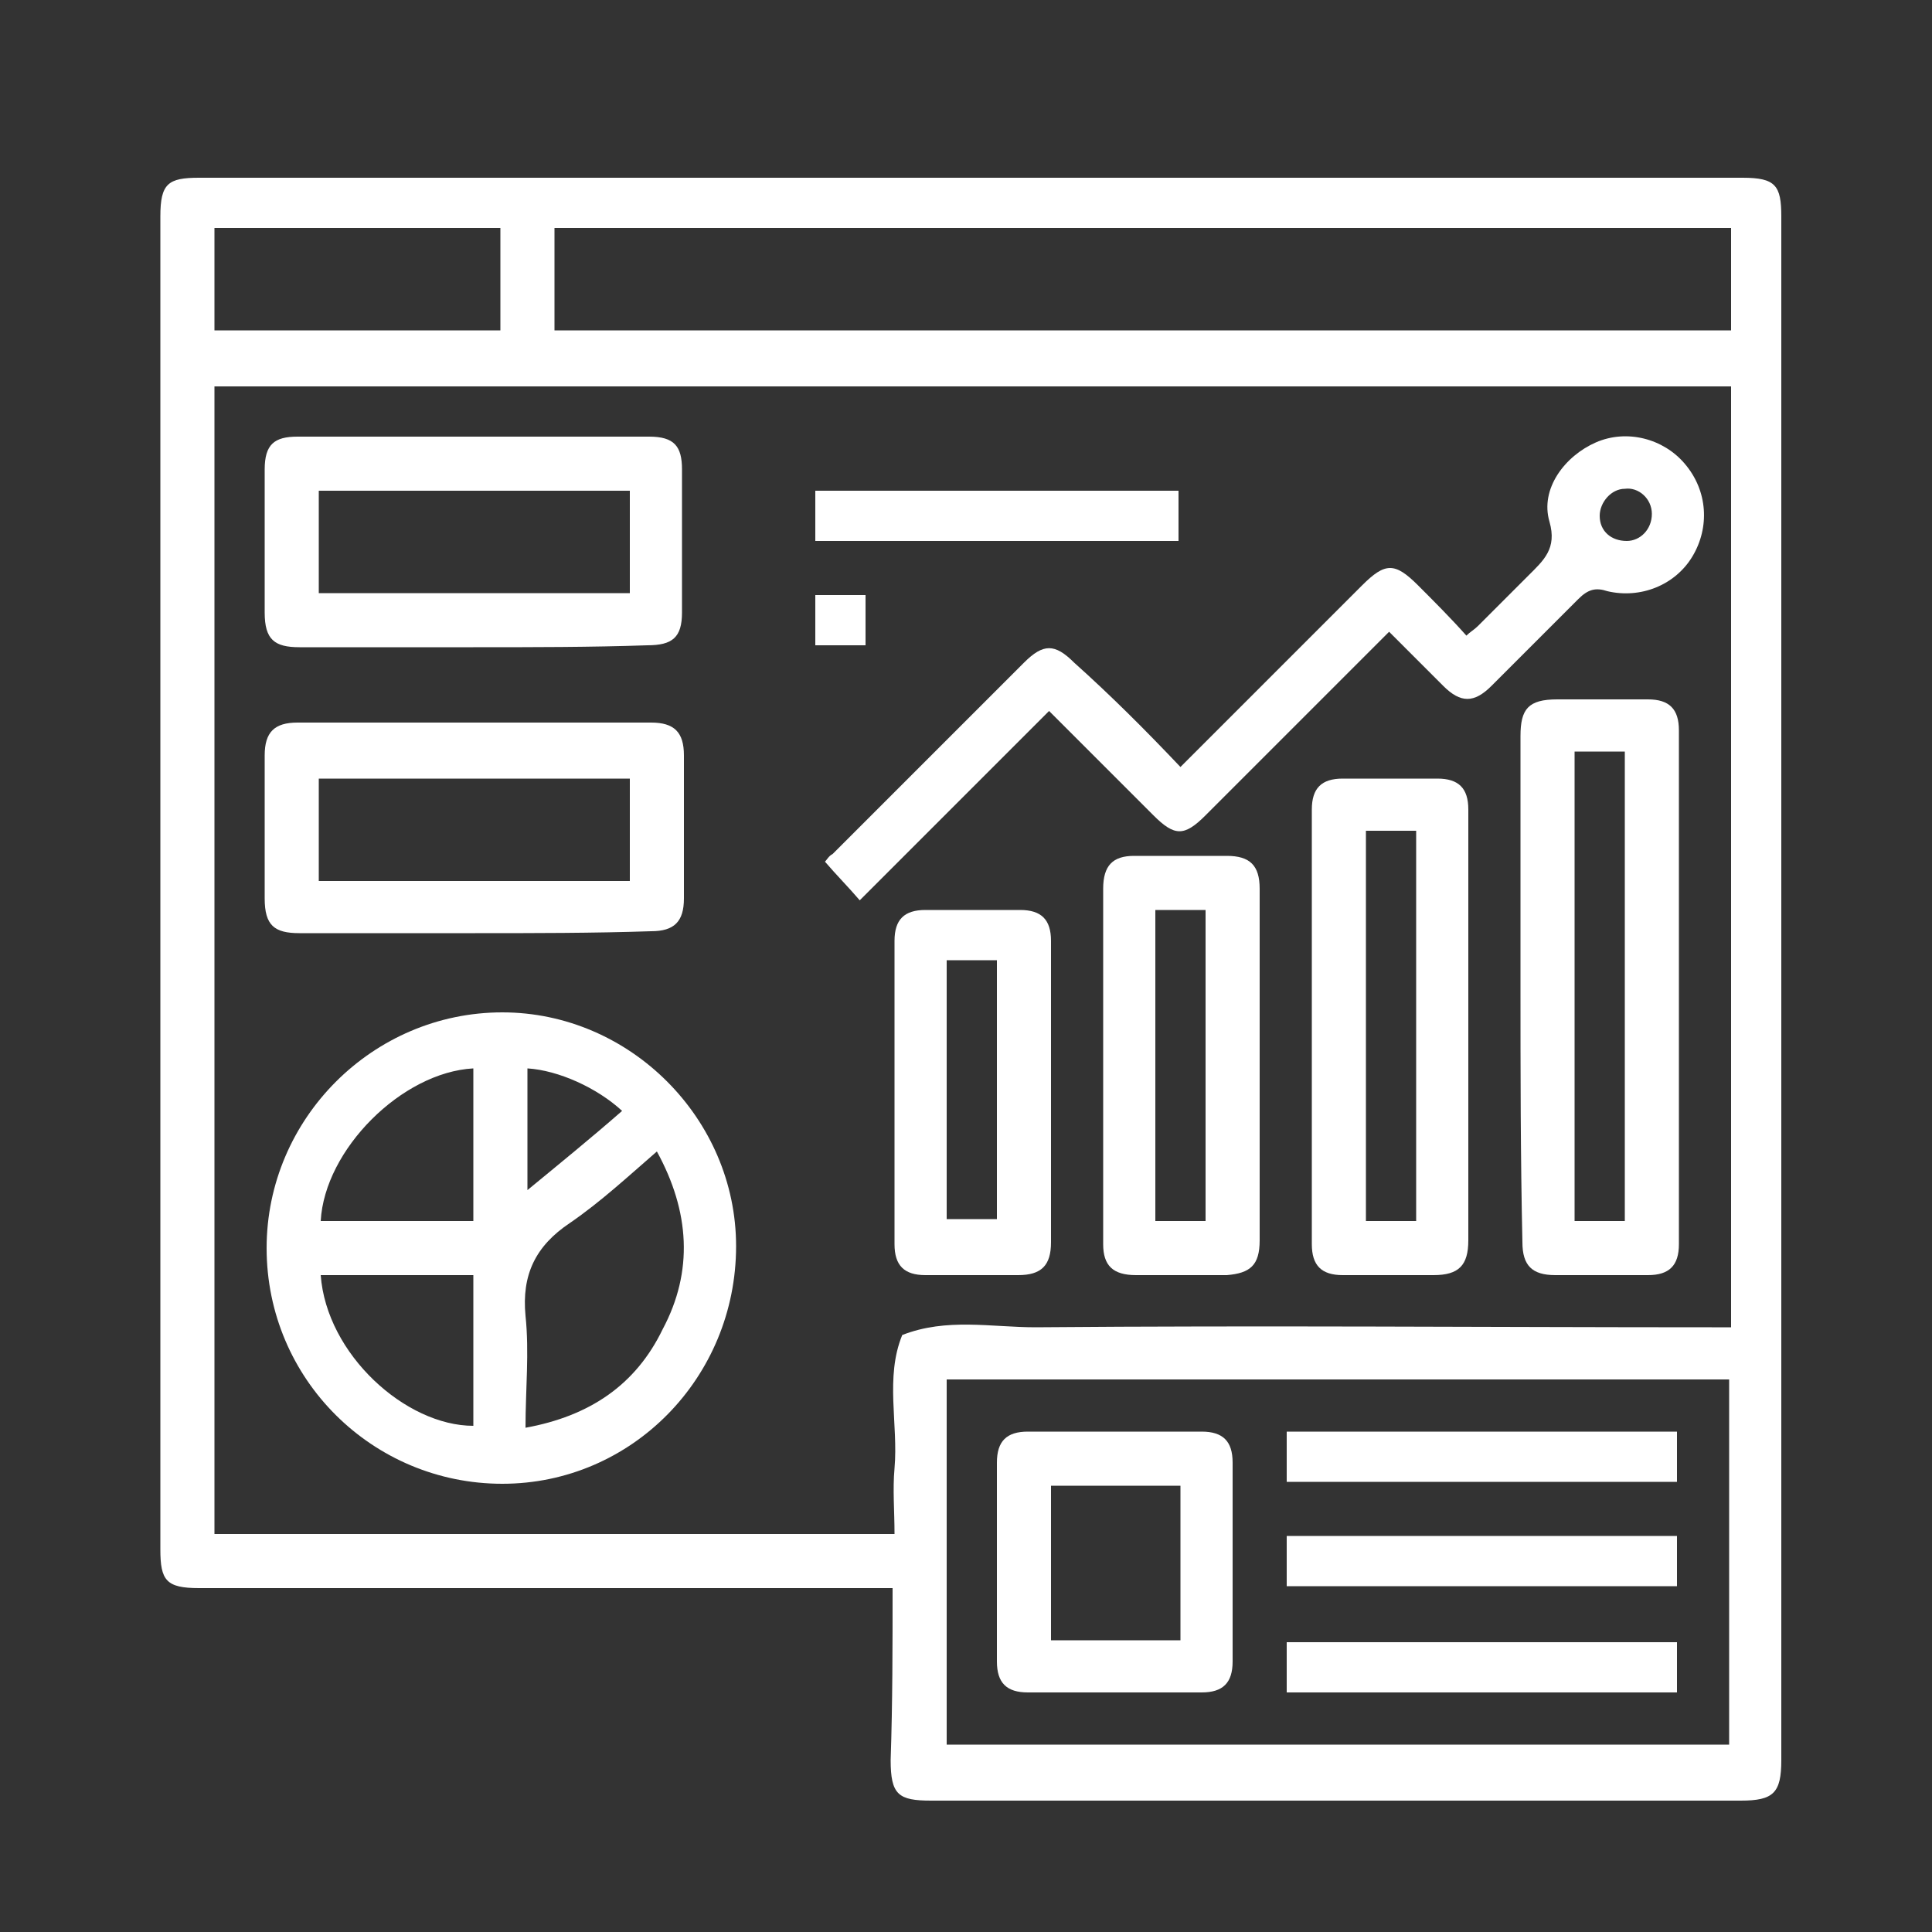
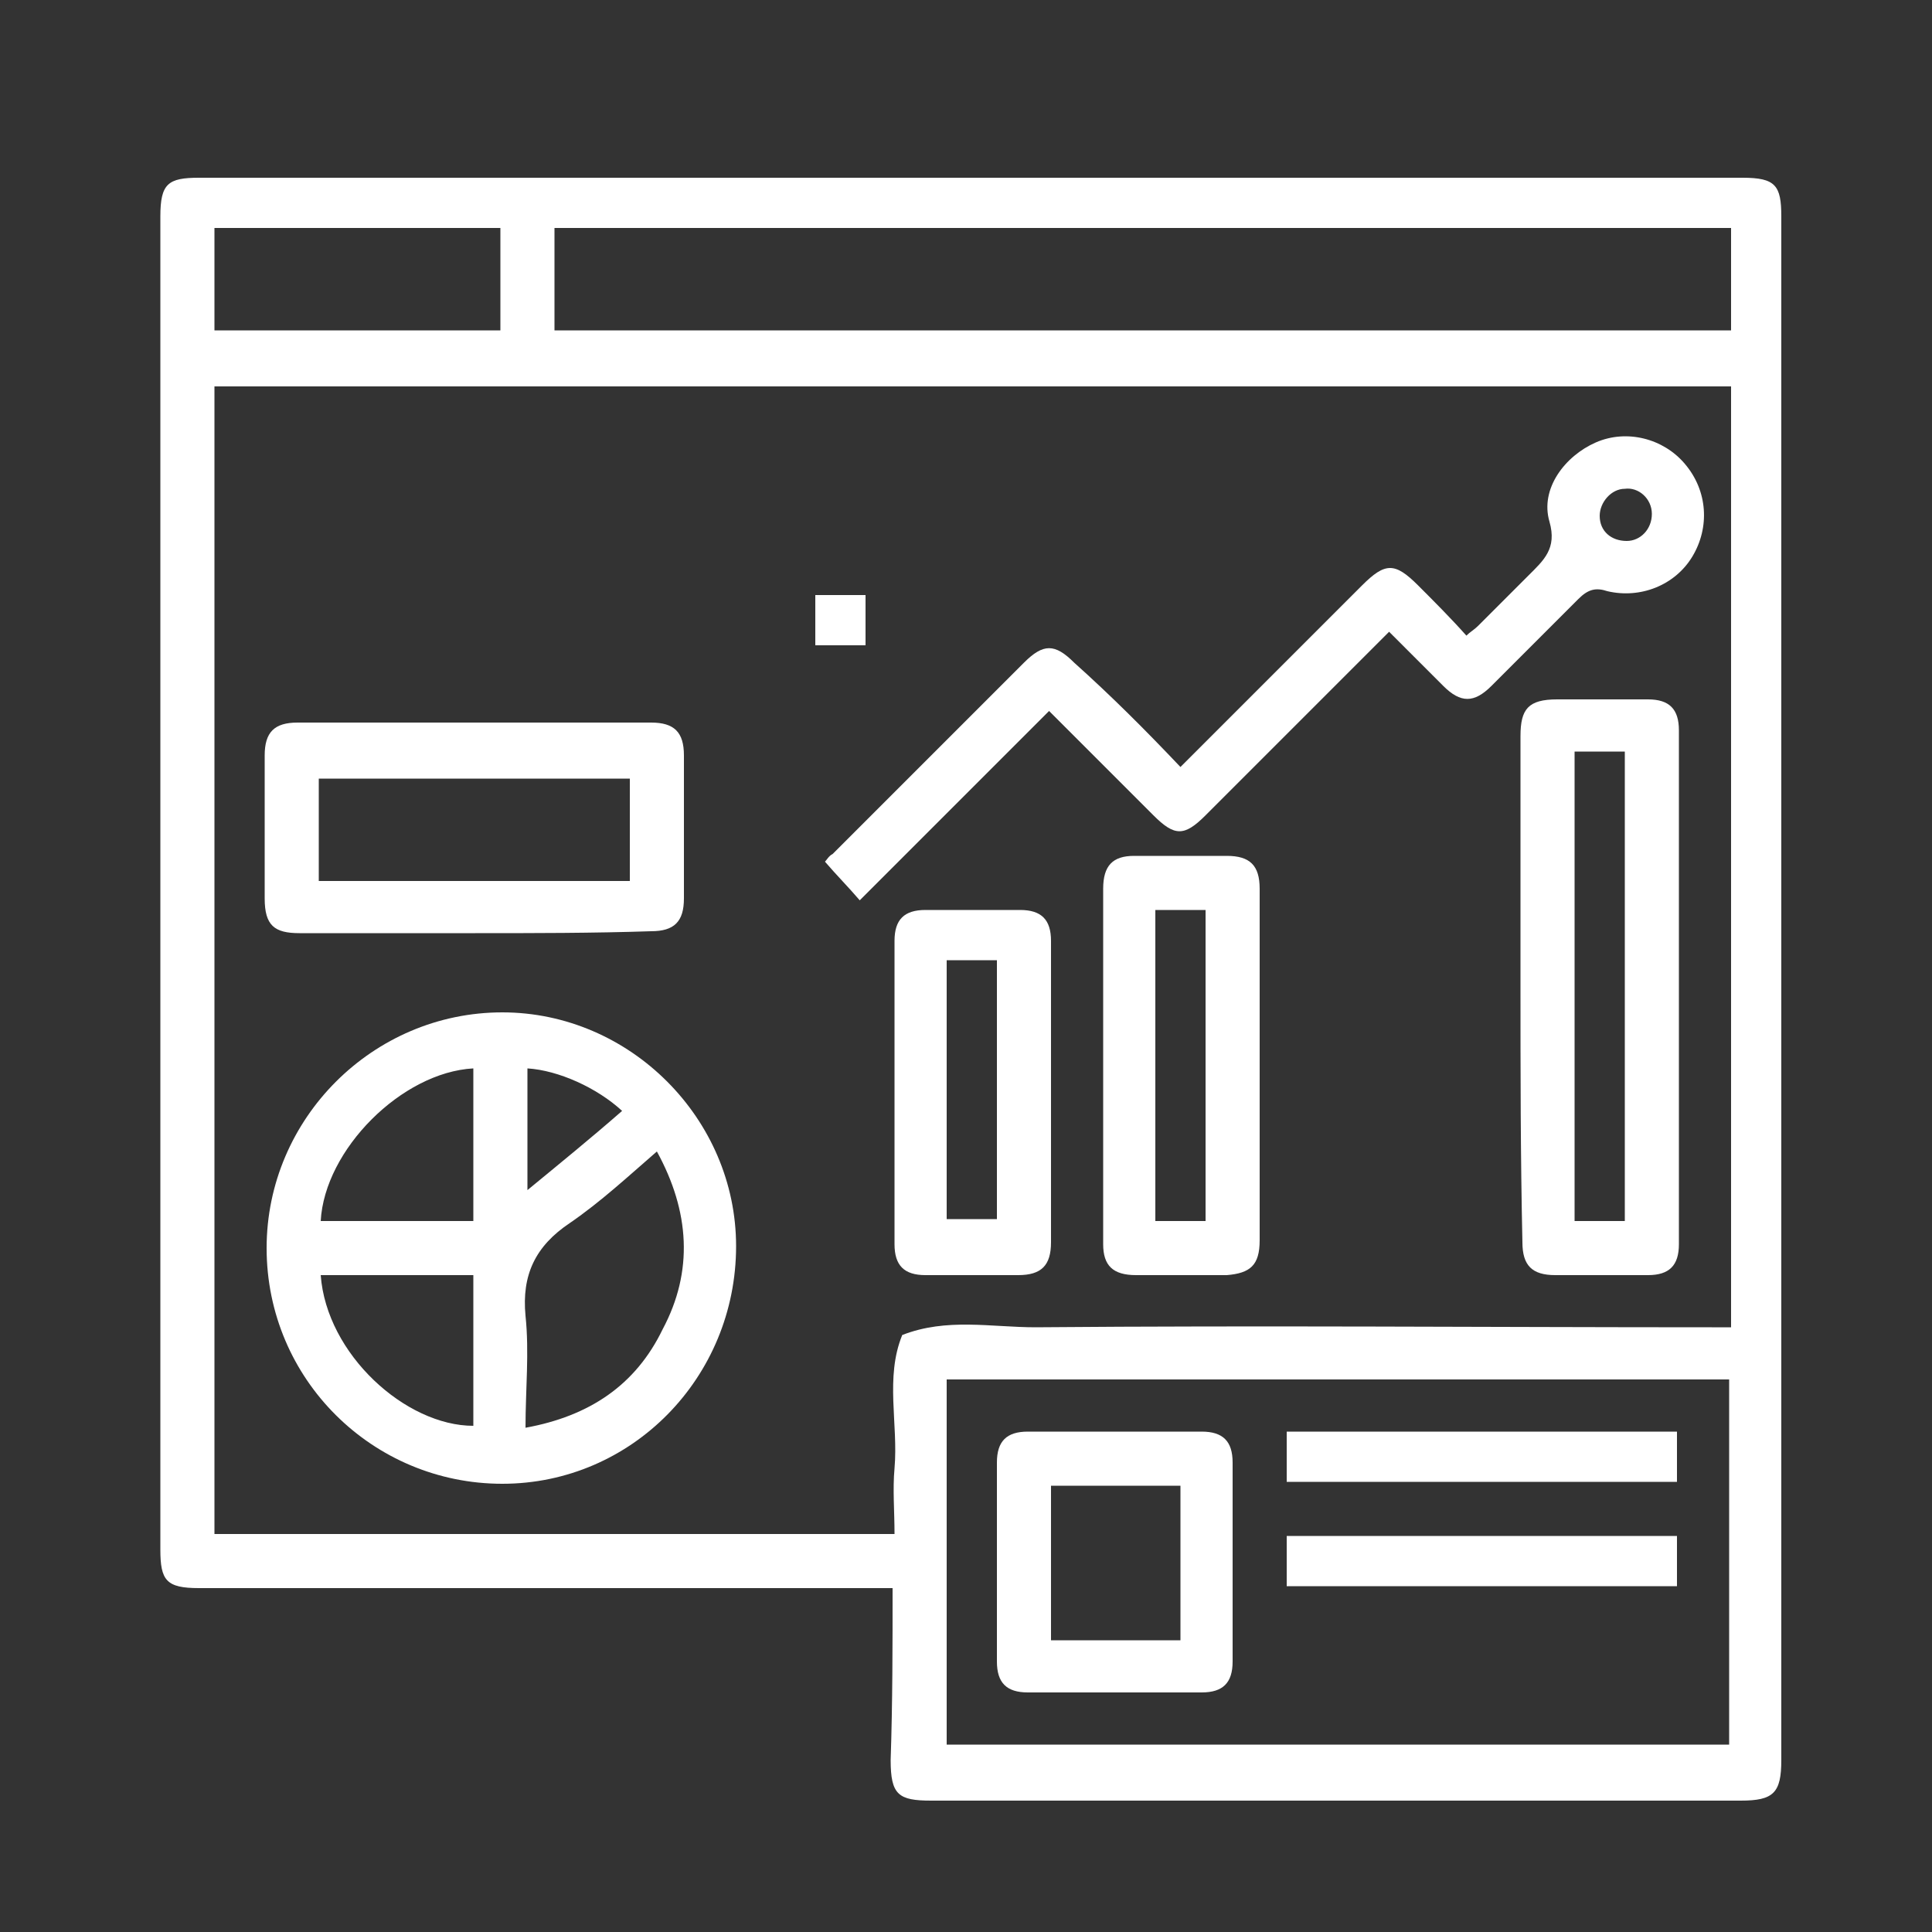
<svg xmlns="http://www.w3.org/2000/svg" version="1.1" id="Layer_1" x="0px" y="0px" viewBox="0 0 100 100" style="enable-background:new 0 0 100 100;" xml:space="preserve">
  <rect x="0" y="0" width="100" height="100" fill="#333333" stroke="none" />
  <style type="text/css">
	.st0{fill:url(#SVGID_1_);}
	.st1{fill:url(#SVGID_00000056386450720101245000000012944441226710197917_);}
	.st2{fill:url(#SVGID_00000179613196889925908030000004984741426809103535_);}
	.st3{fill:url(#SVGID_00000003096465082824218070000000552490845107518887_);}
	.st4{fill:url(#SVGID_00000008839630213650245570000016213437119855819439_);}
	.st5{fill:url(#SVGID_00000153692141822815088090000014592297437150521752_);}
	.st6{fill:url(#SVGID_00000130636956068359485890000006172692432666203315_);}
	.st7{fill:url(#SVGID_00000048502963158509963420000002488458446234168473_);}
	.st8{fill:url(#SVGID_00000061451860477670612340000012897008581196839097_);}
	.st9{fill:url(#SVGID_00000074409298234037298590000014858975867960766389_);}
	.st10{fill:url(#SVGID_00000044144073503369151210000004417314487758835079_);}
	.st11{fill:url(#SVGID_00000151523688982558392350000005993584880915377855_);}
	.st12{fill:url(#SVGID_00000183242091755102800740000006146233061927735947_);}
	.st13{fill:url(#SVGID_00000018948778467616658080000001384252745977372559_);}
	.st14{fill:url(#SVGID_00000002350315547722997660000017009484577952613291_);}
	.st15{fill:url(#SVGID_00000080202340671269025560000009919096972054173056_);}
	.st16{fill:url(#SVGID_00000093145145542268574450000015047003350452639140_);}
	.st17{fill:url(#SVGID_00000008120922853377742900000017484819122403517834_);}
	.st18{fill:url(#SVGID_00000170257817166561881770000013354724765255407540_);}
	.st19{fill:url(#SVGID_00000120544870614404189800000001971108225488264596_);}
	.st20{fill:url(#SVGID_00000026873385449227851690000013509022889038747562_);}
	.st21{fill:url(#SVGID_00000072972826687026165300000014585090051856203710_);}
	.st22{fill:url(#SVGID_00000044897858153399114500000010804625521997484416_);}
	.st23{fill:url(#SVGID_00000154388145274721112000000016498253767168864671_);}
	.st24{fill:url(#SVGID_00000059287721891331991810000012746366538251442106_);}
	.st25{fill:#FFFFFF;}
</style>
  <g>
    <path class="st25" d="M46.2,82.2c-0.4,0-0.8,0-1.1,0c-11.6,0-23.2,0-34.8,0c-1.7,0-2-0.4-2-2c0-23,0-46,0-69c0-1.7,0.4-2,2-2   c26.6,0,53.3,0,79.9,0c1.7,0,2,0.4,2,2c0,26.6,0,53.3,0,79.9c0,1.7-0.4,2.1-2.1,2.1c-14,0-27.9,0-41.9,0c-1.7,0-2.1-0.3-2.1-2.1   C46.2,88.1,46.2,85.2,46.2,82.2z M11.1,79.4c11.8,0,23.4,0,35.2,0c0-1.2-0.1-2.3,0-3.4c0.2-2.3-0.5-4.7,0.4-6.9   c2.3-0.9,4.6-0.4,6.9-0.4c11.7-0.1,23.4,0,35,0c0.3,0,0.6,0,1,0c0-16.3,0-32.5,0-48.7c-26.2,0-52.3,0-78.5,0   C11.1,39.8,11.1,59.6,11.1,79.4z M89.5,71.4c-13.6,0-27,0-40.5,0c0,6.3,0,12.6,0,18.9c13.5,0,27,0,40.5,0   C89.5,84,89.5,77.7,89.5,71.4z M28.7,17.1c20.3,0,40.6,0,60.9,0c0-1.8,0-3.5,0-5.3c-20.3,0-40.6,0-60.9,0   C28.7,13.6,28.7,15.4,28.7,17.1z M11.1,17.1c5,0,9.9,0,14.8,0c0-1.8,0-3.6,0-5.3c-5,0-9.9,0-14.8,0C11.1,13.6,11.1,15.3,11.1,17.1z   " />
    <path class="st25" d="M26,76.8c-6.7,0-12.2-5.4-12.2-12.2c0-6.7,5.5-12.2,12.2-12.2c6.6,0,12.1,5.5,12.1,12.1   C38.1,71.3,32.7,76.8,26,76.8z M34,59.6c-1.5,1.3-2.9,2.6-4.5,3.7c-1.8,1.2-2.5,2.7-2.3,4.8c0.2,1.9,0,3.8,0,5.8   c3.3-0.6,5.7-2.2,7.1-5.1C35.9,65.8,35.7,62.7,34,59.6z M24.5,55.3c-3.7,0.2-7.7,4.2-7.9,7.9c2.6,0,5.3,0,7.9,0   C24.5,60.5,24.5,57.9,24.5,55.3z M24.5,66c-2.7,0-5.3,0-7.9,0c0.3,4.1,4.4,7.8,7.9,7.8C24.5,71.2,24.5,68.7,24.5,66z M27.3,55.3   c0,2.1,0,4.2,0,6.3c1.7-1.4,3.3-2.7,4.9-4.1C30.9,56.3,28.9,55.4,27.3,55.3z" />
    <path class="st25" d="M61.1,39.7c3.2-3.2,6.3-6.3,9.4-9.4c1.2-1.2,1.7-1.2,2.9,0c0.8,0.8,1.7,1.7,2.5,2.6c0.2-0.2,0.4-0.3,0.6-0.5   c0.9-0.9,1.7-1.7,2.6-2.6c0.8-0.8,1.5-1.4,1.1-2.8c-0.5-1.7,0.8-3.4,2.4-4.1c1.6-0.7,3.5-0.2,4.6,1.1c1.2,1.4,1.3,3.3,0.4,4.8   c-0.9,1.5-2.7,2.2-4.4,1.8c-0.6-0.2-1-0.1-1.5,0.4c-1.5,1.5-3,3-4.5,4.5c-0.9,0.9-1.6,0.9-2.5,0c-0.9-0.9-1.8-1.8-2.8-2.8   c-0.3,0.3-0.5,0.5-0.7,0.7c-2.9,2.9-5.9,5.9-8.8,8.8c-1.1,1.1-1.6,1.1-2.7,0c-1.6-1.6-3.2-3.2-4.8-4.8c-0.2-0.2-0.4-0.4-0.6-0.6   c-3.3,3.3-6.5,6.5-9.8,9.8c-0.6-0.7-1.2-1.3-1.8-2c0.1-0.1,0.2-0.3,0.4-0.4c3.3-3.3,6.6-6.6,9.9-9.9c1-1,1.6-1,2.6,0   C57.5,36,59.3,37.8,61.1,39.7z M84.2,28c0.7,0,1.3-0.6,1.3-1.4c0-0.8-0.7-1.4-1.4-1.3c-0.7,0-1.3,0.7-1.3,1.4   C82.8,27.5,83.4,28,84.2,28z" />
    <path class="st25" d="M78.7,51c0-4.3,0-8.6,0-12.9c0-1.4,0.4-1.9,1.9-1.9c1.6,0,3.1,0,4.7,0c1.1,0,1.6,0.5,1.6,1.6   c0,8.9,0,17.7,0,26.6c0,1.1-0.5,1.6-1.6,1.6c-1.6,0-3.2,0-4.8,0c-1.2,0-1.7-0.5-1.7-1.7C78.7,59.8,78.7,55.4,78.7,51z M84.1,63.2   c0-8.1,0-16.2,0-24.3c-0.9,0-1.7,0-2.6,0c0,8.1,0,16.2,0,24.3C82.4,63.2,83.2,63.2,84.1,63.2z" />
-     <path class="st25" d="M76,53.2c0,3.7,0,7.3,0,11c0,1.3-0.5,1.8-1.8,1.8c-1.6,0-3.2,0-4.7,0c-1.1,0-1.6-0.5-1.6-1.6   c0-7.5,0-15,0-22.5c0-1.1,0.5-1.6,1.6-1.6c1.6,0,3.3,0,4.9,0c1.1,0,1.6,0.5,1.6,1.6C76,45.6,76,49.4,76,53.2z M73.3,63.2   c0-6.8,0-13.5,0-20.2c-0.9,0-1.7,0-2.6,0c0,6.8,0,13.5,0,20.2C71.5,63.2,72.4,63.2,73.3,63.2z" />
-     <path class="st25" d="M24.5,33.5c-3,0-6,0-9,0c-1.3,0-1.8-0.4-1.8-1.8c0-2.5,0-4.9,0-7.4c0-1.3,0.5-1.7,1.7-1.7   c6.1,0,12.1,0,18.2,0c1.3,0,1.7,0.5,1.7,1.7c0,2.5,0,4.9,0,7.4c0,1.3-0.5,1.7-1.8,1.7C30.6,33.5,27.6,33.5,24.5,33.5z M32.6,30.7   c0-1.8,0-3.6,0-5.3c-5.4,0-10.8,0-16.1,0c0,1.8,0,3.6,0,5.3C21.9,30.7,27.2,30.7,32.6,30.7z" />
    <path class="st25" d="M24.6,48.3c-3,0-6,0-9.1,0c-1.3,0-1.8-0.4-1.8-1.8c0-2.5,0-4.9,0-7.4c0-1.2,0.5-1.7,1.7-1.7   c6.1,0,12.2,0,18.3,0c1.2,0,1.7,0.5,1.7,1.7c0,2.5,0,5,0,7.4c0,1.2-0.5,1.7-1.7,1.7C30.7,48.3,27.6,48.3,24.6,48.3z M16.5,40.3   c0,1.8,0,3.6,0,5.3c5.4,0,10.8,0,16.1,0c0-1.8,0-3.5,0-5.3C27.3,40.3,21.9,40.3,16.5,40.3z" />
    <path class="st25" d="M65.2,55.1c0,3,0,6,0,9.1c0,1.3-0.5,1.7-1.7,1.8c-1.6,0-3.2,0-4.7,0c-1.2,0-1.7-0.5-1.7-1.6   c0-6.1,0-12.2,0-18.4c0-1.2,0.5-1.7,1.6-1.7c1.6,0,3.2,0,4.8,0c1.2,0,1.7,0.5,1.7,1.7C65.2,49,65.2,52.1,65.2,55.1z M62.4,63.2   c0-5.4,0-10.8,0-16.1c-0.9,0-1.8,0-2.6,0c0,5.4,0,10.8,0,16.1C60.7,63.2,61.5,63.2,62.4,63.2z" />
    <path class="st25" d="M54.4,56.5c0,2.6,0,5.2,0,7.8c0,1.2-0.5,1.7-1.7,1.7c-1.6,0-3.2,0-4.8,0c-1.1,0-1.6-0.5-1.6-1.6   c0-5.2,0-10.5,0-15.7c0-1.1,0.5-1.6,1.6-1.6c1.6,0,3.3,0,4.9,0c1.1,0,1.6,0.5,1.6,1.6C54.4,51.2,54.4,53.8,54.4,56.5z M49,49.7   c0,4.5,0,9,0,13.4c0.9,0,1.8,0,2.6,0c0-4.5,0-9,0-13.4C50.7,49.7,49.9,49.7,49,49.7z" />
-     <path class="st25" d="M42.2,28c0-0.9,0-1.7,0-2.6c6.3,0,12.5,0,18.8,0c0,0.8,0,1.7,0,2.6C54.8,28,48.5,28,42.2,28z" />
    <path class="st25" d="M42.2,30.8c0.9,0,1.7,0,2.6,0c0,0.9,0,1.7,0,2.6c-0.8,0-1.7,0-2.6,0C42.2,32.6,42.2,31.7,42.2,30.8z" />
    <path class="st25" d="M51.6,80.8c0-1.7,0-3.4,0-5.1c0-1.1,0.5-1.6,1.6-1.6c3,0,6,0,9,0c1.1,0,1.6,0.5,1.6,1.6c0,3.4,0,6.9,0,10.3   c0,1.1-0.5,1.6-1.6,1.6c-3,0-6,0-9,0c-1.1,0-1.6-0.5-1.6-1.6C51.6,84.3,51.6,82.5,51.6,80.8z M61.1,84.9c0-2.7,0-5.4,0-8   c-2.3,0-4.5,0-6.7,0c0,2.7,0,5.3,0,8C56.6,84.9,58.8,84.9,61.1,84.9z" />
    <path class="st25" d="M86.8,74.1c0,0.9,0,1.7,0,2.6c-6.7,0-13.4,0-20.2,0c0-0.8,0-1.7,0-2.6C73.3,74.1,80,74.1,86.8,74.1z" />
    <path class="st25" d="M86.8,79.5c0,0.9,0,1.7,0,2.6c-6.7,0-13.4,0-20.2,0c0-0.8,0-1.7,0-2.6C73.3,79.5,80,79.5,86.8,79.5z" />
-     <path class="st25" d="M86.8,87.6c-6.7,0-13.4,0-20.2,0c0-0.8,0-1.7,0-2.6c6.7,0,13.4,0,20.2,0C86.8,85.8,86.8,86.7,86.8,87.6z" />
  </g>
</svg>